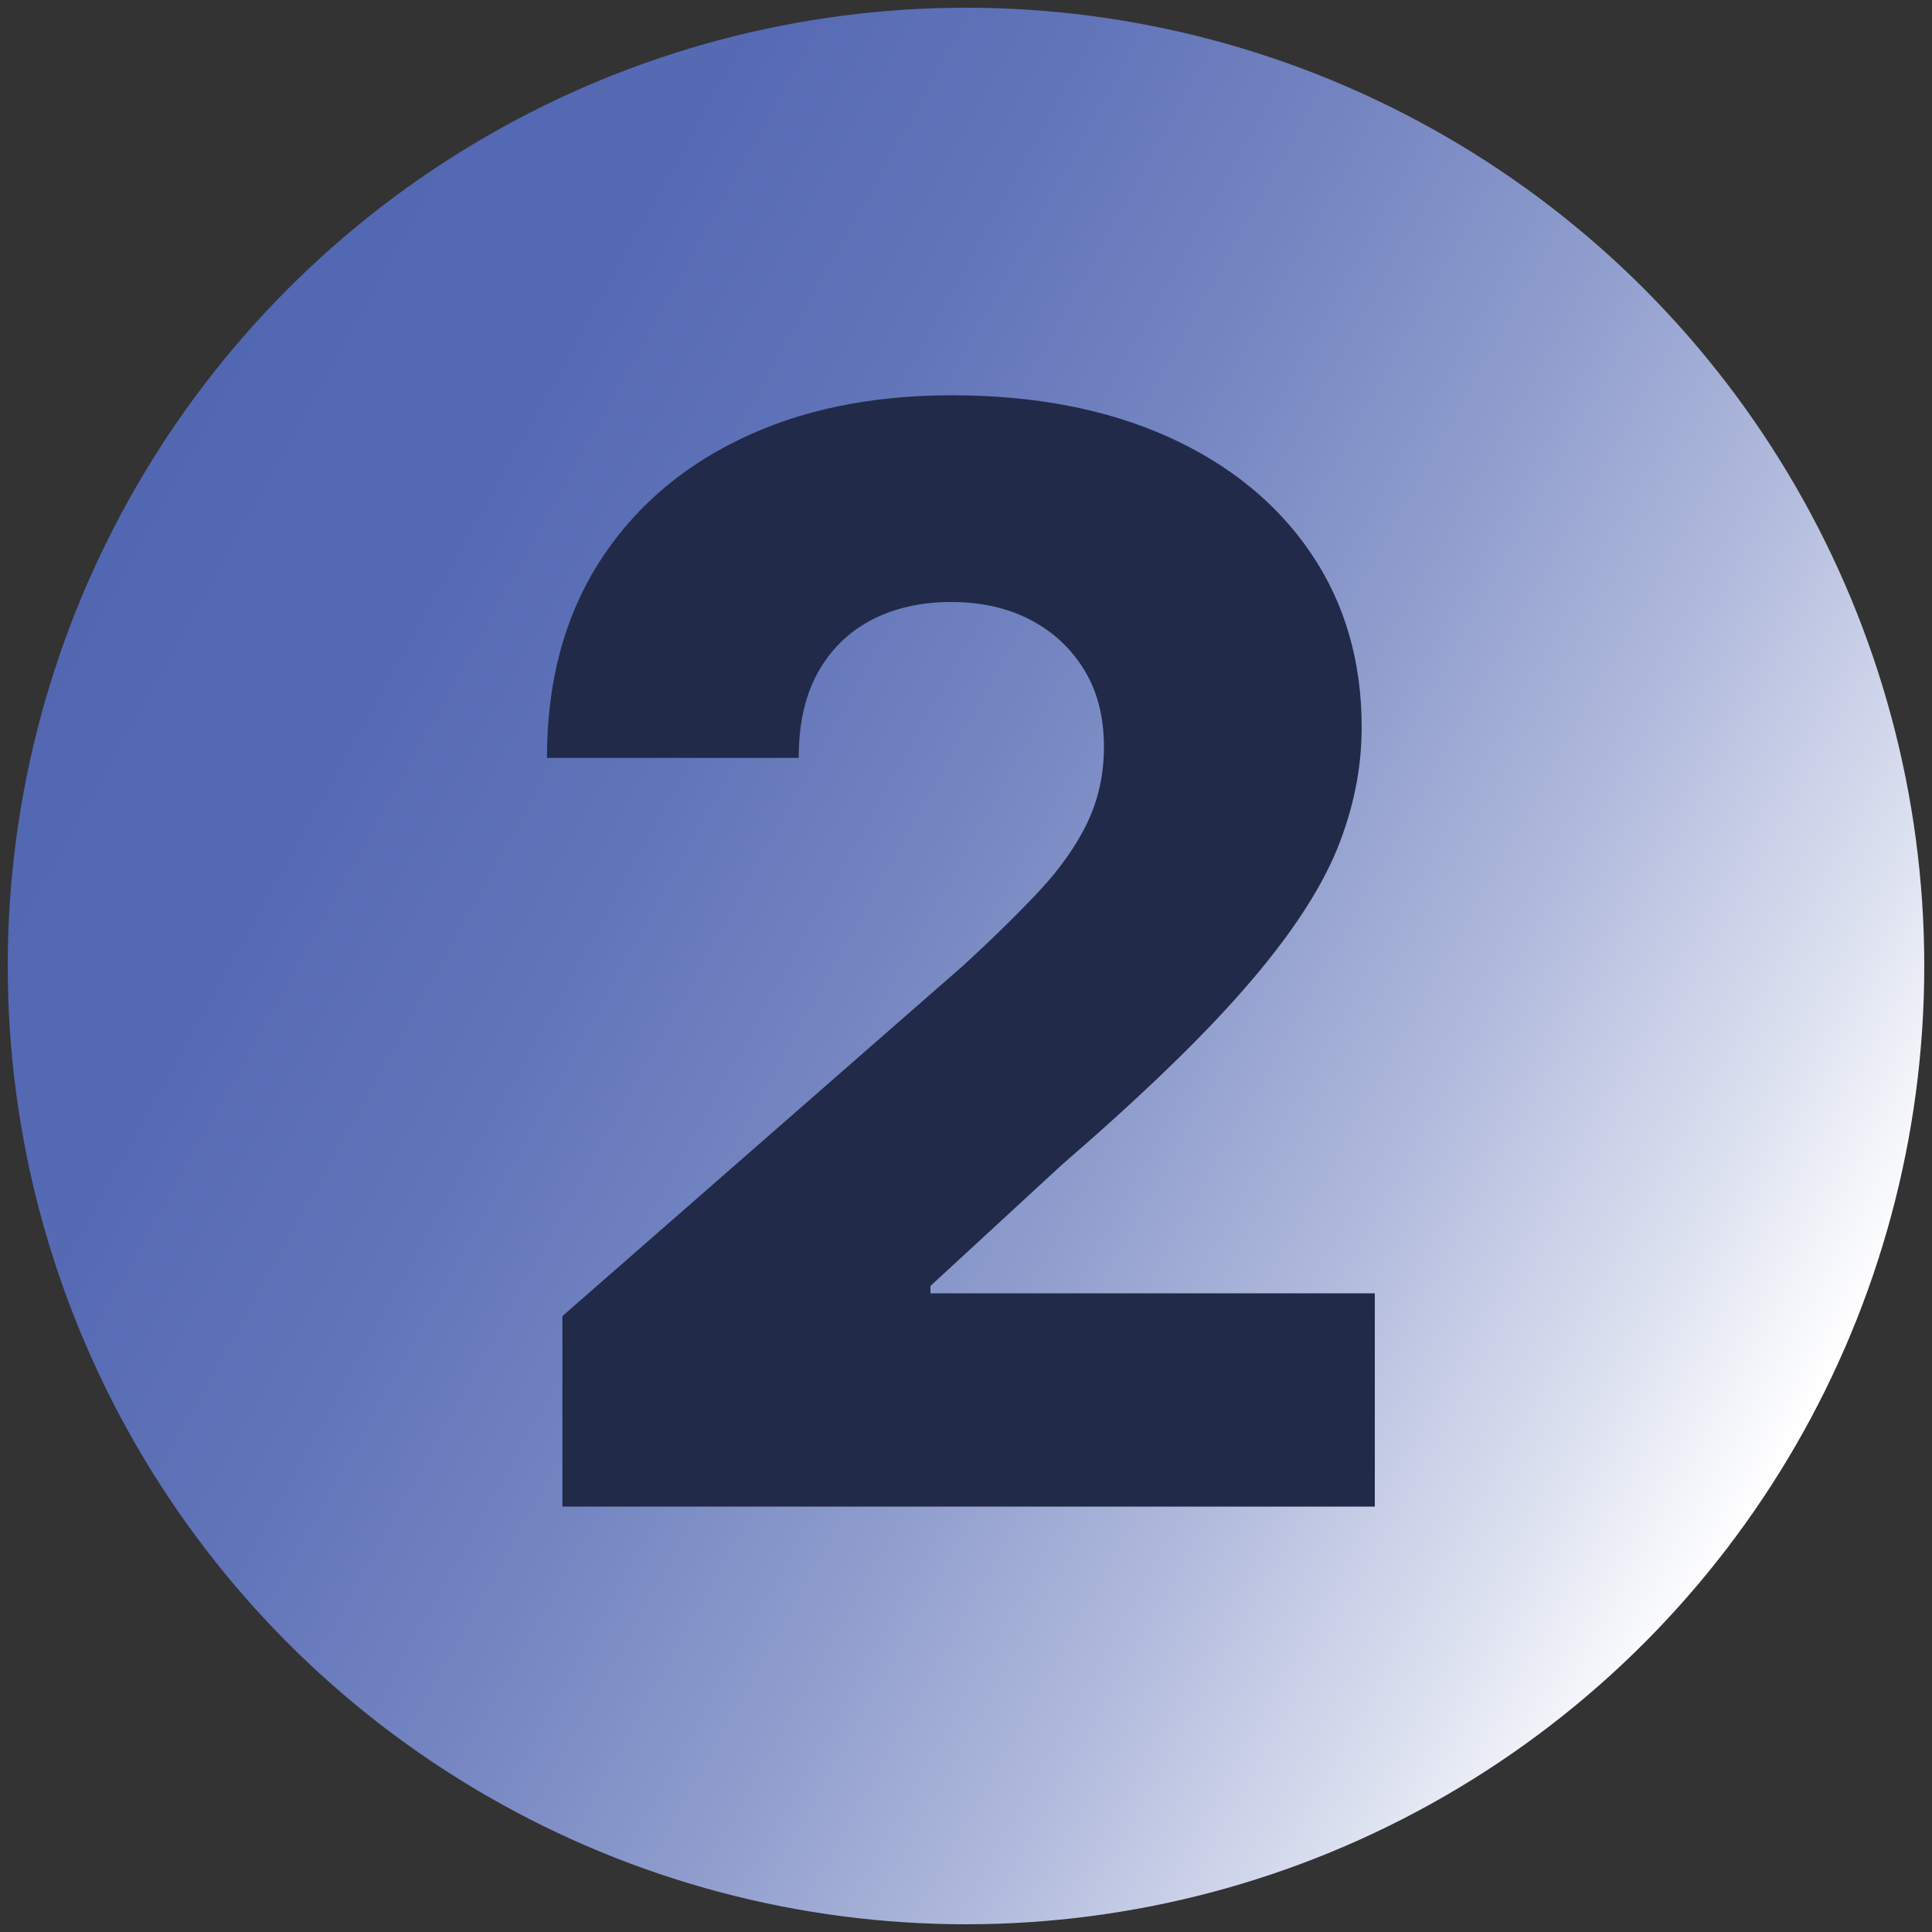
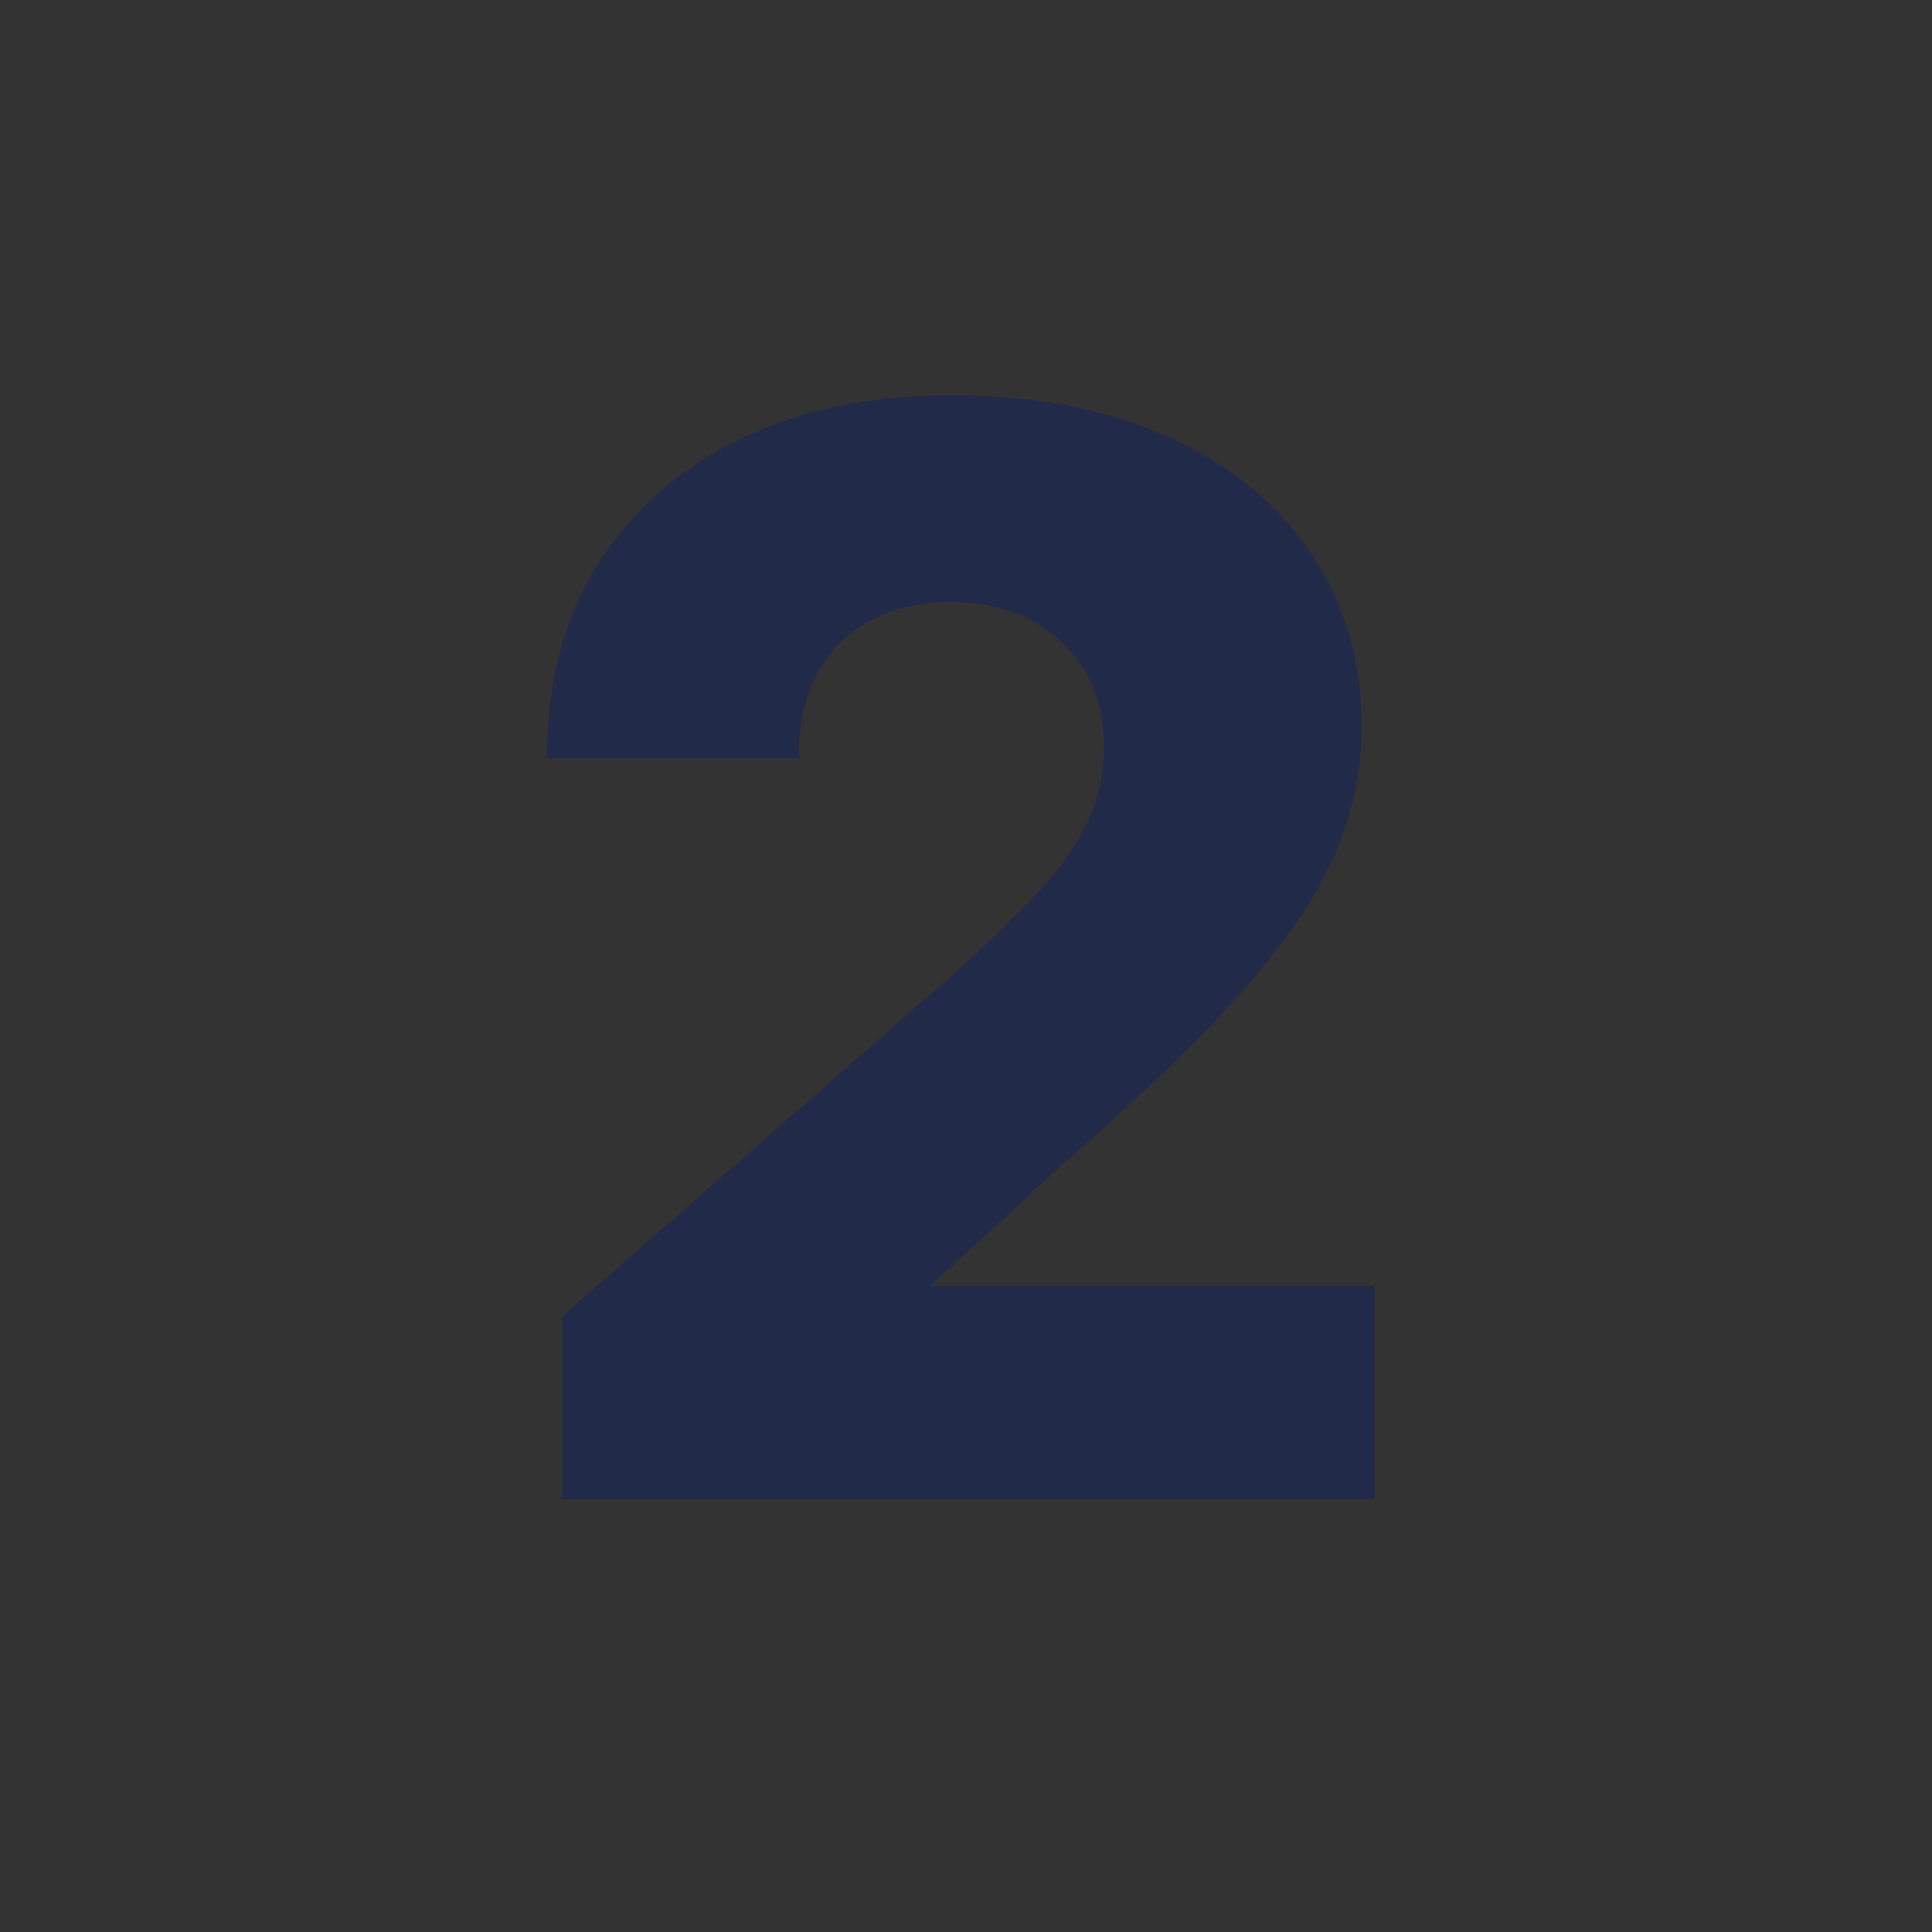
<svg xmlns="http://www.w3.org/2000/svg" version="1.1" id="Livello_1" x="0px" y="0px" viewBox="0 0 1000 1000" style="enable-background:new 0 0 1000 1000;" xml:space="preserve">
  <rect x="0" y="0" width="1000" height="1000" fill="#333333" stroke="none" />
  <style type="text/css">
	.st0{fill:url(#SVGID_1_);}
	.st1{fill:#1BC376;}
	.st2{fill:#191F3A;}
	.st3{fill:#5267B2;}
	.st4{fill:#FFFFFF;}
	.st5{fill:#212A49;}
</style>
  <linearGradient id="SVGID_1_" gradientUnits="userSpaceOnUse" x1="64.182" y1="257.592" x2="931.261" y2="739.873">
    <stop offset="0" style="stop-color:#5267B2" />
    <stop offset="0.162" style="stop-color:#566AB4" />
    <stop offset="0.314" style="stop-color:#6174B9" />
    <stop offset="0.463" style="stop-color:#7485C1" />
    <stop offset="0.609" style="stop-color:#8F9DCD" />
    <stop offset="0.754" style="stop-color:#B2BBDD" />
    <stop offset="0.896" style="stop-color:#DBE0EF" />
    <stop offset="1" style="stop-color:#FFFFFF" />
  </linearGradient>
-   <circle class="st0" cx="500" cy="500" r="496" />
  <rect x="1185" y="556" class="st1" width="143" height="143" />
  <rect x="1389" y="556" class="st2" width="152" height="152" />
  <rect x="1211" y="981" class="st3" width="152" height="152" />
  <rect x="1339" y="782" class="st4" width="125" height="125" />
  <g>
    <g>
-       <path class="st5" d="M291.1,779.5v-98.3L498.3,500c15.5-14.2,28.7-27.2,39.6-38.8c10.9-11.7,19.2-23.5,24.9-35.4    c5.7-11.9,8.6-25,8.6-39.2c0-15.5-3.4-28.8-10.3-40c-6.9-11.2-16.2-19.8-28-25.9s-25.5-9.1-40.9-9.1c-15.7,0-29.6,3.2-41.5,9.5    c-11.9,6.3-21.1,15.5-27.6,27.4c-6.5,11.9-9.7,26.5-9.7,43.8H283.1c0-38.6,8.7-71.9,26.1-99.8c17.4-27.9,41.8-49.6,73.3-64.9    c31.5-15.4,68.2-23,110.1-23c42.9,0,80.2,7.2,112,21.5c31.7,14.3,56.4,34.4,73.9,60.2c17.5,25.8,26.3,55.8,26.3,90.1    c0,21.6-4.4,42.9-13.1,64c-8.8,21.1-24.3,44.5-46.7,70.3c-22.3,25.8-54.2,56.6-95.6,92.4l-67.8,62.5v3.8h230v110.4H291.1z" />
+       <path class="st5" d="M291.1,779.5v-98.3L498.3,500c15.5-14.2,28.7-27.2,39.6-38.8c10.9-11.7,19.2-23.5,24.9-35.4    c5.7-11.9,8.6-25,8.6-39.2c0-15.5-3.4-28.8-10.3-40c-6.9-11.2-16.2-19.8-28-25.9s-25.5-9.1-40.9-9.1c-15.7,0-29.6,3.2-41.5,9.5    c-11.9,6.3-21.1,15.5-27.6,27.4c-6.5,11.9-9.7,26.5-9.7,43.8H283.1c0-38.6,8.7-71.9,26.1-99.8c17.4-27.9,41.8-49.6,73.3-64.9    c31.5-15.4,68.2-23,110.1-23c42.9,0,80.2,7.2,112,21.5c31.7,14.3,56.4,34.4,73.9,60.2c17.5,25.8,26.3,55.8,26.3,90.1    c0,21.6-4.4,42.9-13.1,64c-8.8,21.1-24.3,44.5-46.7,70.3c-22.3,25.8-54.2,56.6-95.6,92.4l-67.8,62.5h230v110.4H291.1z" />
    </g>
  </g>
</svg>